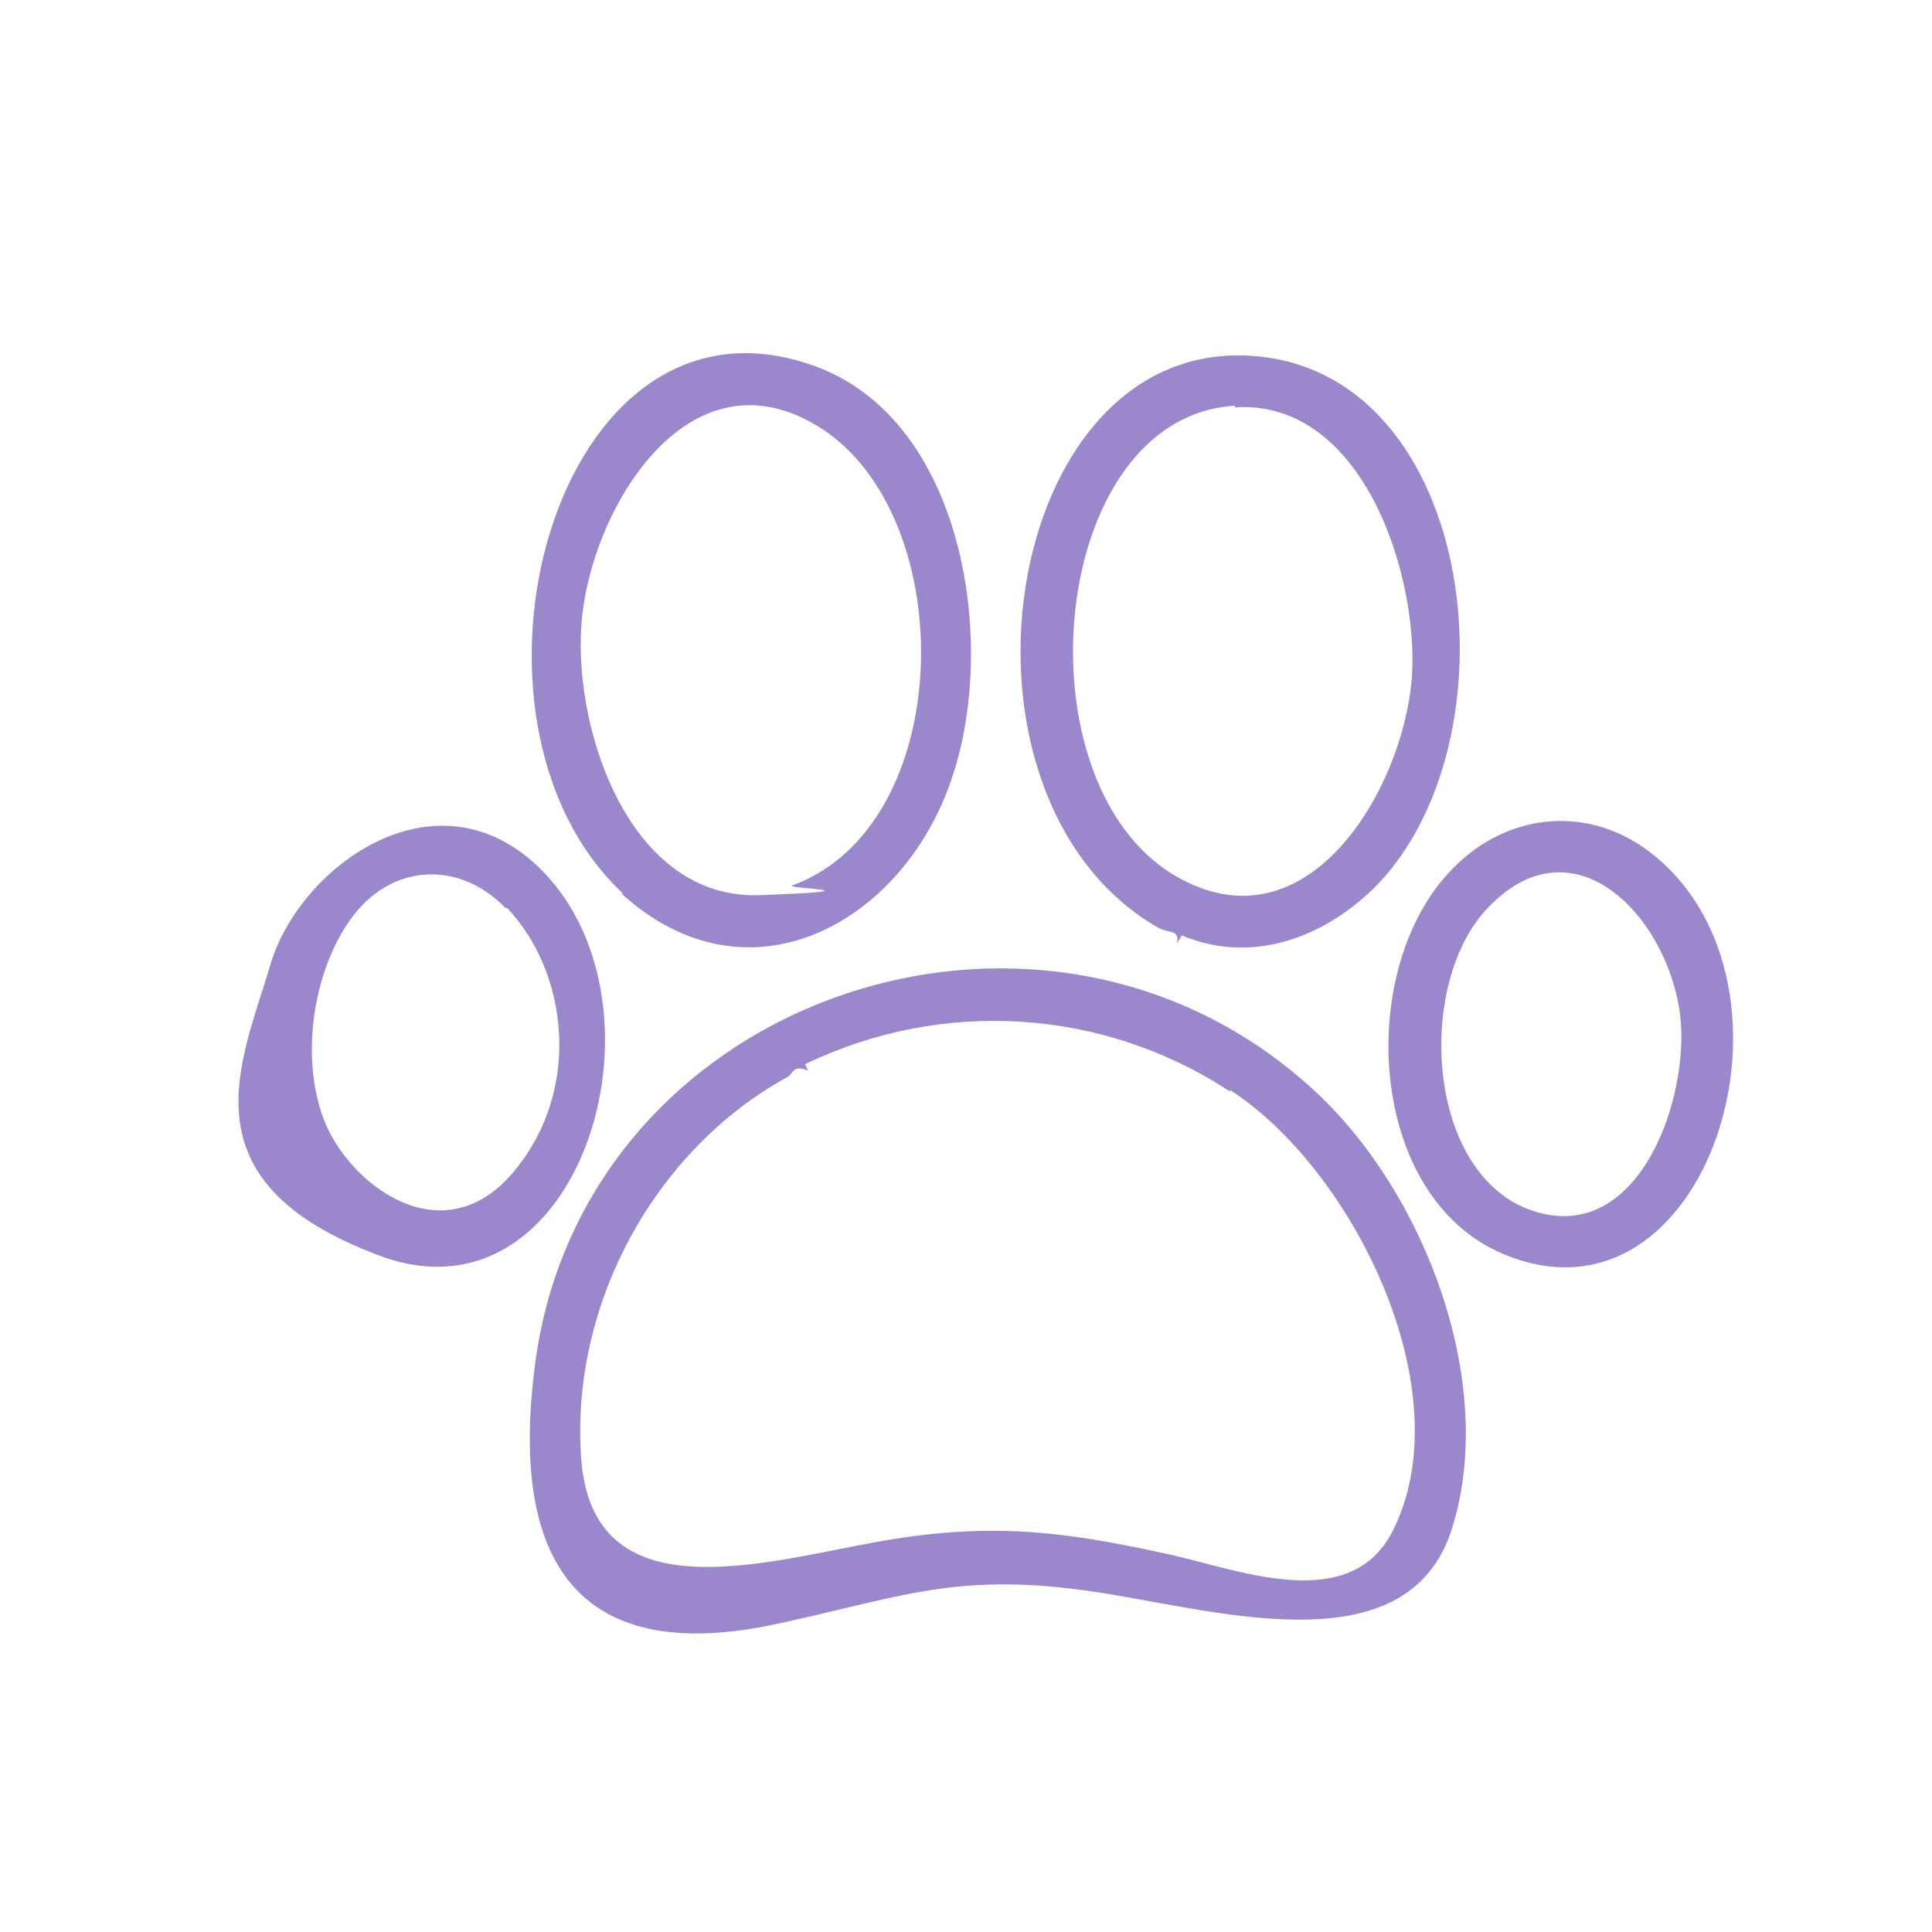
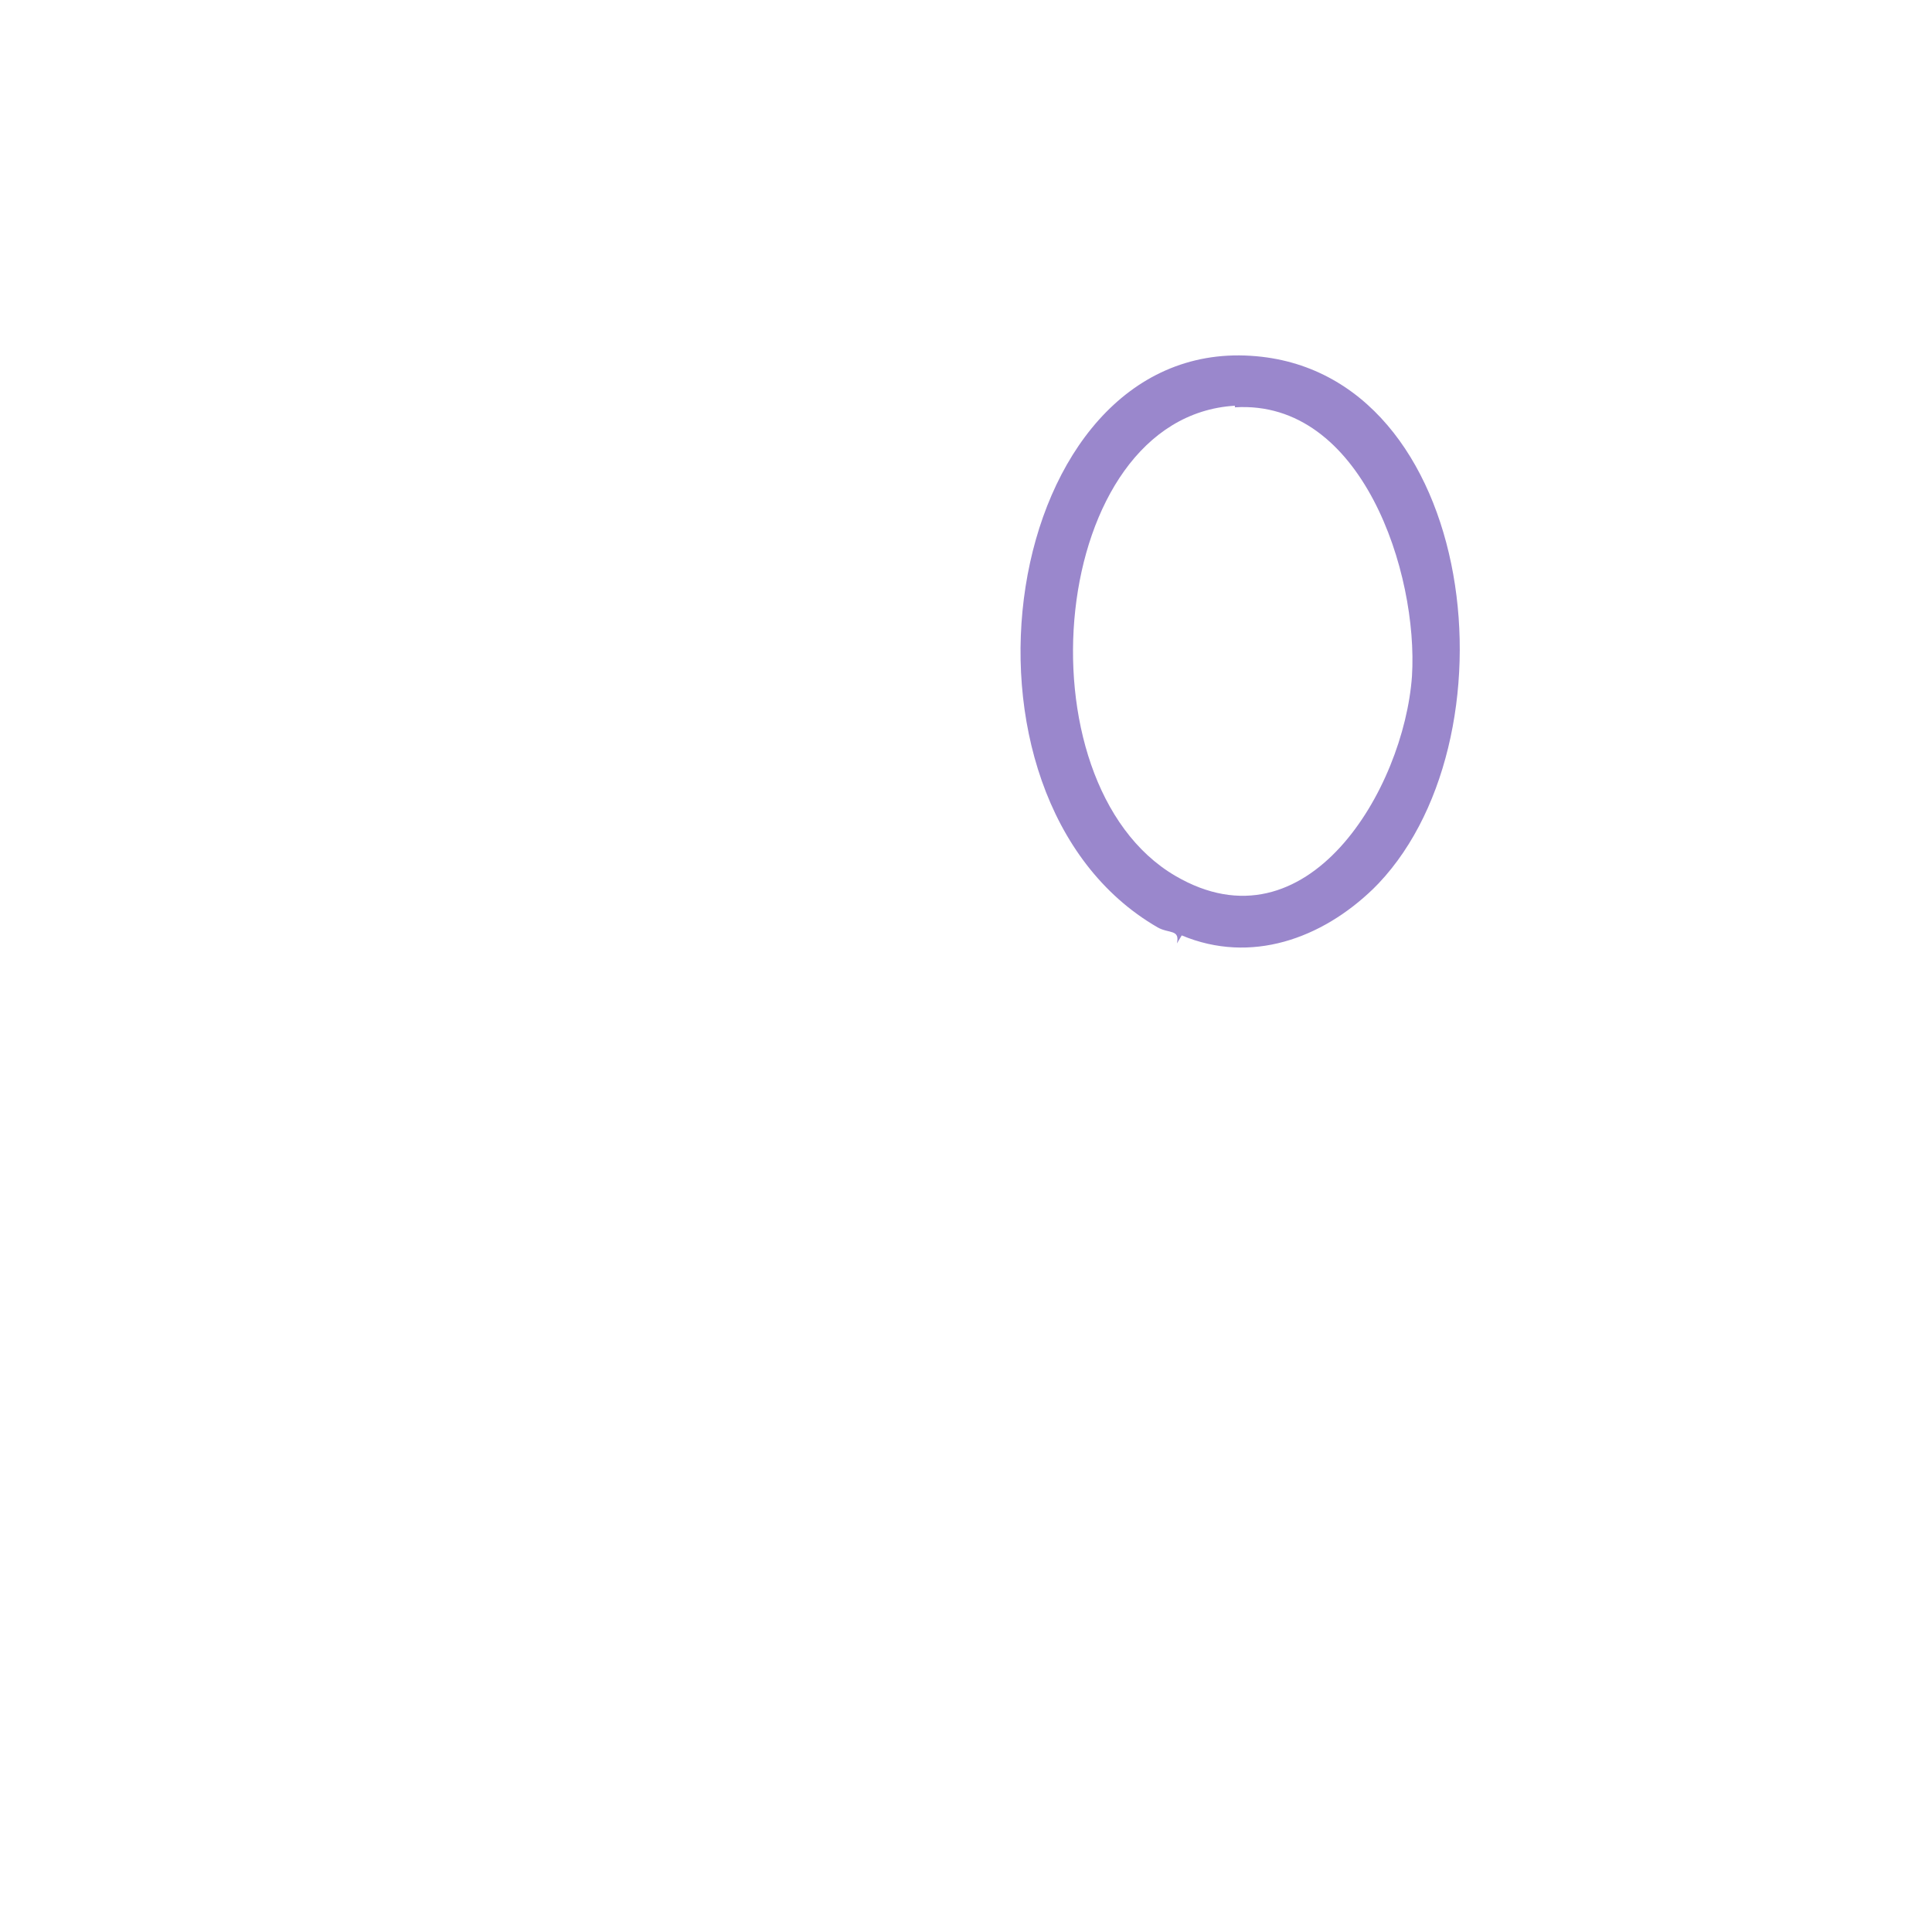
<svg xmlns="http://www.w3.org/2000/svg" id="Livello_1" version="1.1" viewBox="0 0 120 120">
  <defs>
    <style>
      .st0 {
        fill: #9a87cc;
      }
    </style>
  </defs>
-   <path class="st0" d="M81.7,67.8c6.8,6.3,11.3,18.1,8.5,27.1s-15.3,4.9-22.7,3.9c-8.5-1.2-12.1.6-19.9,2.2-12.4,2.4-15.8-4.9-14.4-16,2.8-23.1,31.6-32.9,48.5-17.2ZM76.4,67.8c-7.9-5.2-17.9-5.8-26.4-1.7l.2.4c-1-.4-.9.2-1.3.4-8.2,4.5-13.5,14.1-12.8,23.7s11.1,6.5,18.2,5.2,11.7-.7,18.1.7c4.3.9,11.4,3.9,14.1-1.4,4.4-8.7-2.5-22.5-10.1-27.4Z" />
  <path class="st0" d="M85.3,55.2c-3.2,3.1-7.6,4.7-11.9,2.9l-.3.5c.2-.9-.5-.6-1.2-1-14-8.1-9.8-36.5,5.8-35.5,14.2.9,16.8,24.2,7.5,33.2ZM76.7,25.2c-11.6.7-13.6,23.4-3.7,29.2,8.2,4.8,14.2-5.4,14.7-12.4.4-6.4-3.1-17.2-11-16.7Z" />
-   <path class="st0" d="M38.7,55.5c-11.6-10.8-4.3-38.5,11.8-32.8,9.4,3.3,11.5,17.3,8.6,25.7-3,8.9-12.6,14.3-20.5,7.1ZM49.2,55c10.2-3.7,10.5-22.8,1.8-28.4-8.3-5.3-14.5,5.3-14.9,12.4-.4,6.6,3.1,16.9,11.1,16.6s1.5-.4,2-.6Z" />
-   <path class="st0" d="M33.7,54.1c8.4,8.6,2.3,28.5-10.1,23.9s-8.6-12-6.8-18.1,10.4-12.4,16.9-5.8ZM31.4,56.4c-2.8-2.9-6.9-2.8-9.4.4s-3.4,8.7-1.9,12.7,7.3,8.5,11.7,3.4,3.5-12.5-.3-16.5Z" />
-   <path class="st0" d="M89.9,54.3c3.4-3.8,8.7-4.5,12.8-1.2,10.2,8.2,3.4,30.1-9.3,24.8-8.4-3.5-9.2-17.3-3.5-23.6ZM92.4,56.4c-4.4,4.6-3.9,16.2,2.5,18.7,6.6,2.5,9.9-6.3,9.5-11.6-.5-6.2-6.5-12.9-12-7.1Z" />
</svg>